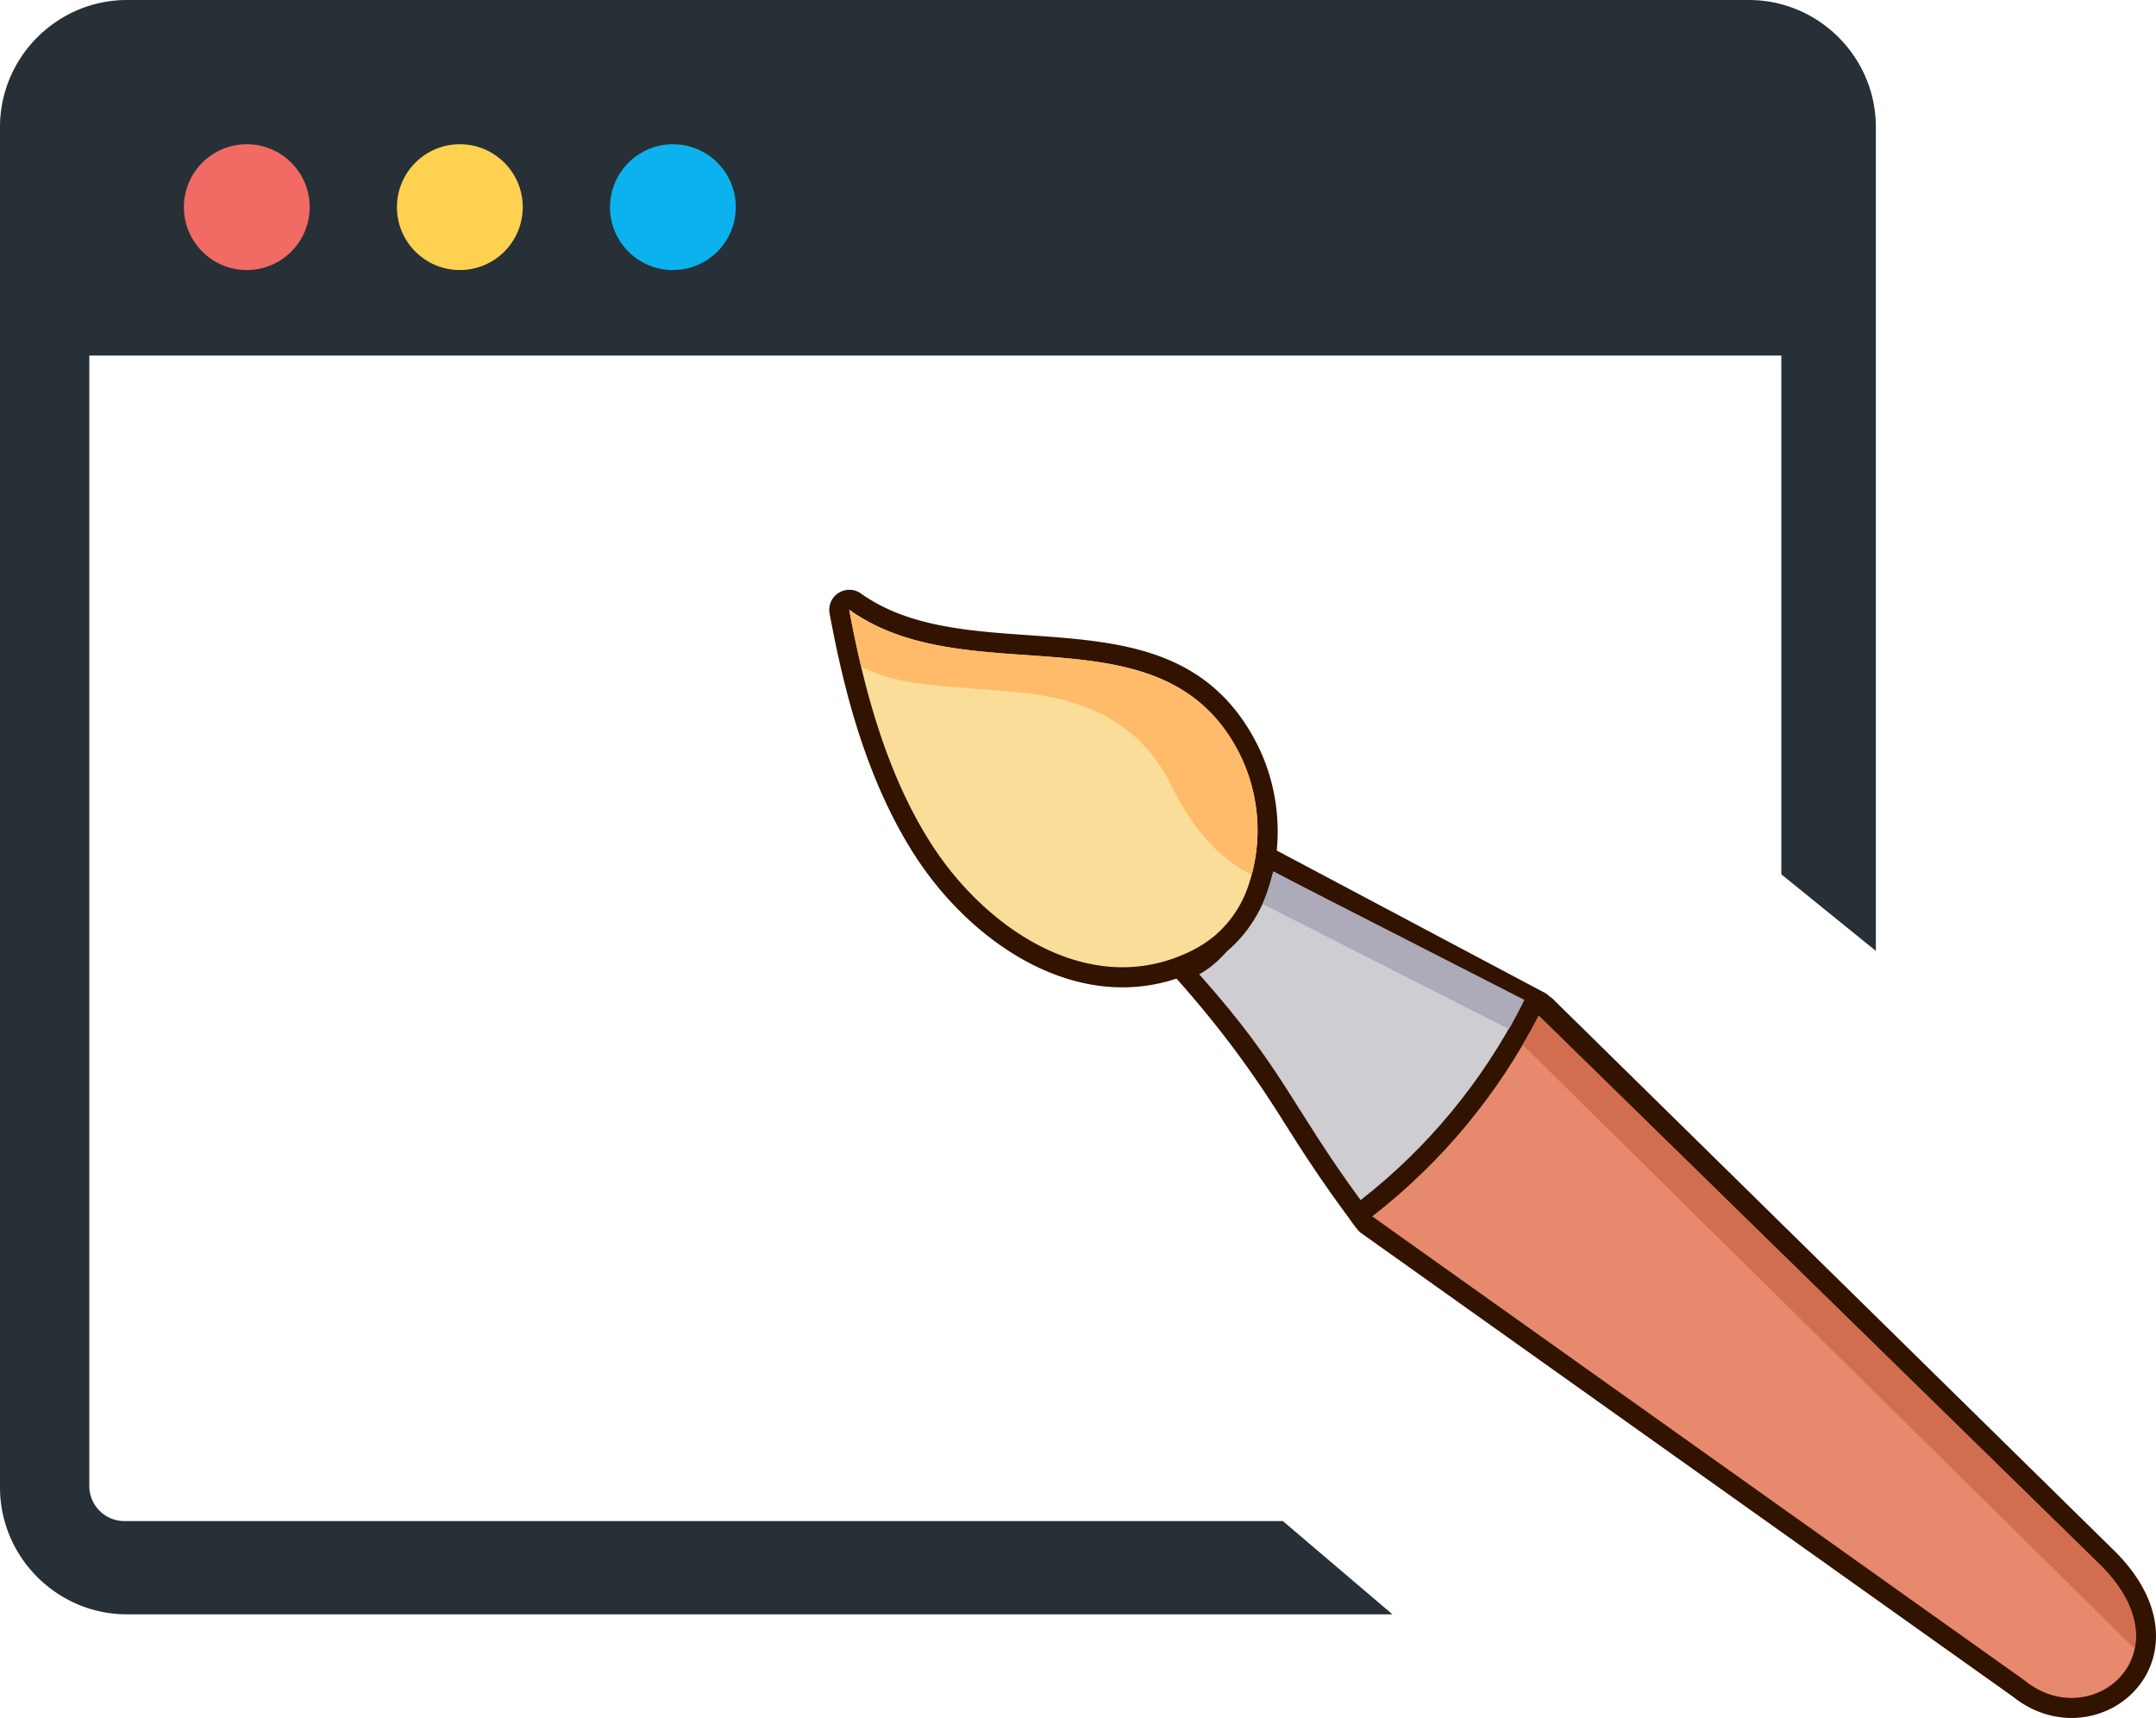
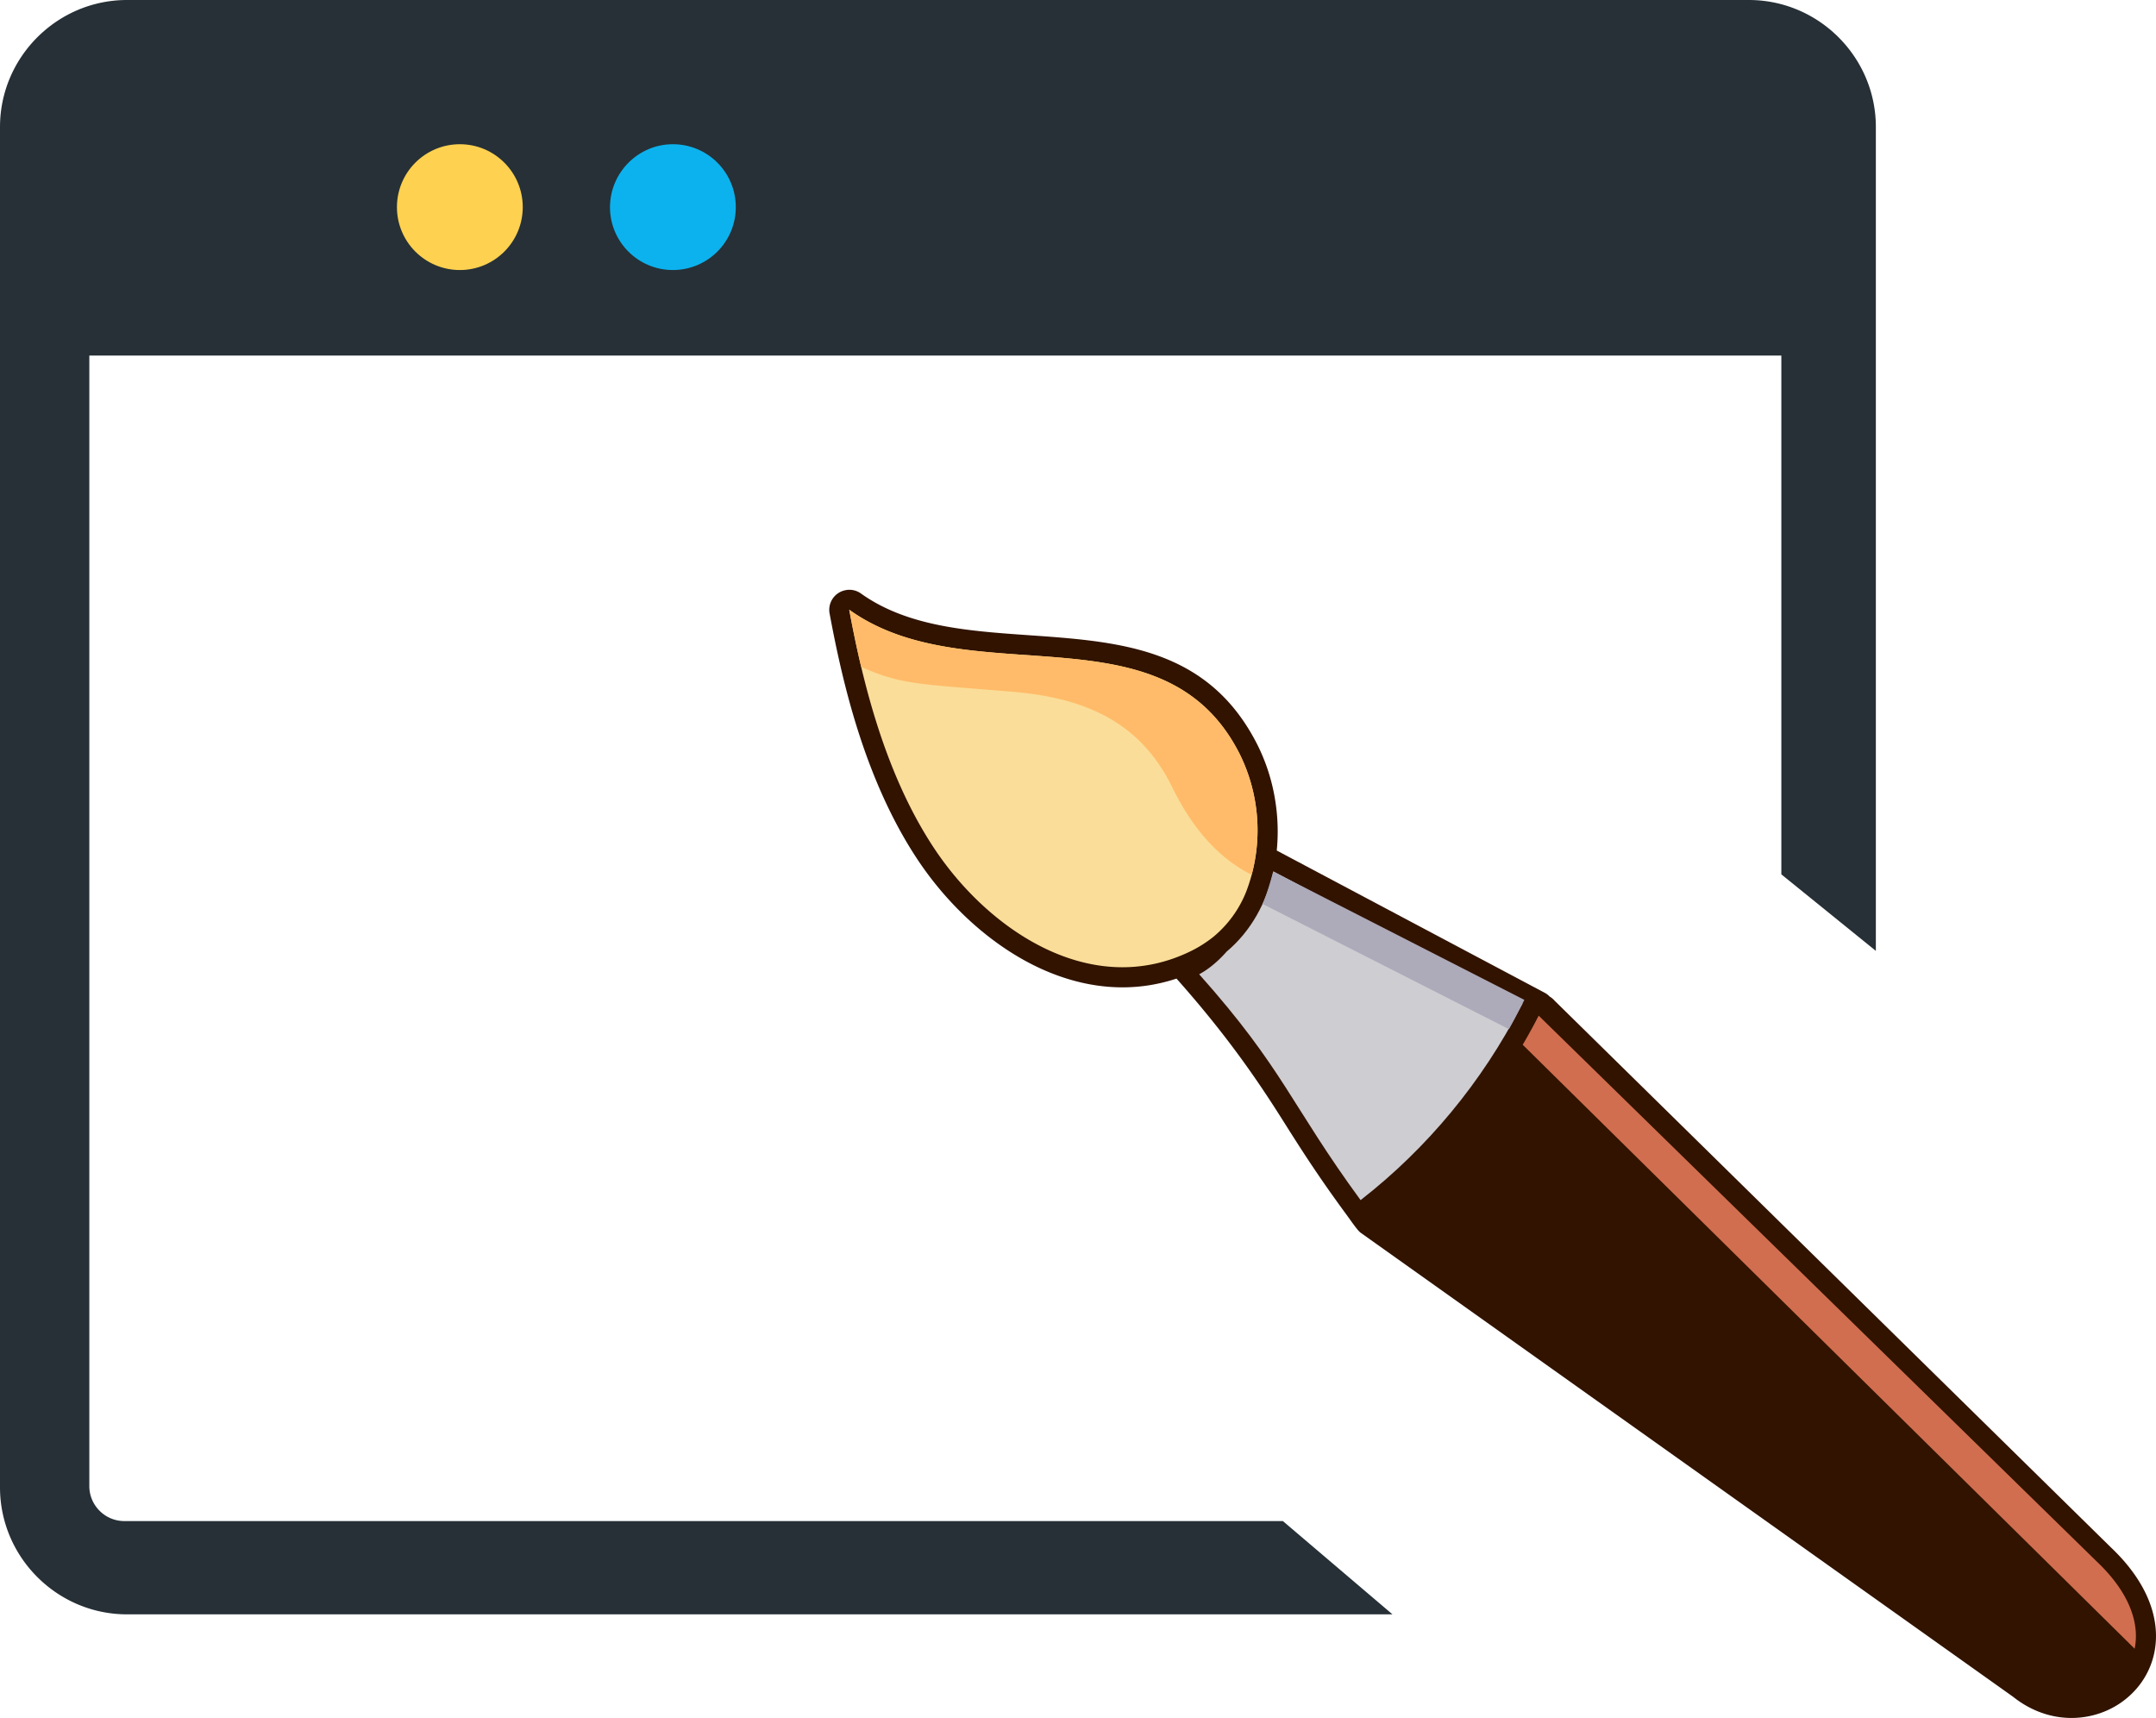
<svg xmlns="http://www.w3.org/2000/svg" shape-rendering="geometricPrecision" text-rendering="geometricPrecision" image-rendering="optimizeQuality" fill-rule="evenodd" clip-rule="evenodd" viewBox="0 0 512 407.952">
  <path fill="#263036" d="M415.316 0H30.156C13.57 0 0 13.572 0 30.157v323.034c0 16.585 13.573 30.157 30.156 30.157h300.525l-26.028-22.151H29.56a8.239 8.239 0 01-5.907-2.44 8.248 8.248 0 01-2.441-5.909V84.436h-.128 401.943v123.193l22.445 18.172V30.157C445.472 13.57 431.903 0 415.316 0z" />
  <path fill="#FFD150" d="M109.203 34.246c8.249 0 14.938 6.688 14.938 14.939 0 8.251-6.689 14.938-14.938 14.938-8.251 0-14.94-6.687-14.94-14.938 0-8.251 6.689-14.939 14.94-14.939z" />
-   <path fill="#F26A64" d="M58.608 34.246c8.25 0 14.937 6.688 14.937 14.939 0 8.251-6.688 14.938-14.937 14.938-8.25 0-14.94-6.687-14.94-14.938 0-8.251 6.689-14.939 14.94-14.939z" />
  <path fill="#0CB2ED" d="M159.797 34.246c8.251 0 14.938 6.688 14.938 14.939 0 8.251-6.687 14.938-14.938 14.938-8.25 0-14.94-6.687-14.94-14.938.038-8.251 6.724-14.939 14.94-14.939z" />
  <path fill="#311300" fill-rule="nonzero" d="M368.013 236.649c.45.268.841.599 1.167.977l131.986 129.706c9.48 8.943 11.967 18.008 10.398 25.294a18.827 18.827 0 01-4.251 8.439 19.969 19.969 0 01-7.471 5.329c-6.572 2.702-14.792 2.094-21.764-3.459L323.111 292.72c-.747-.533-2.458-3.063-3.209-4.083-6.959-9.44-11.272-16.269-15.248-22.572-6.022-9.549-13.329-20.267-25.262-33.685-10.209 3.384-20.407 2.421-29.808-1.332-12.883-5.143-24.208-15.603-31.809-27.121-6.277-9.505-10.749-20.141-14.019-30.409-3.194-10.028-5.257-19.839-6.746-27.832a4.75 4.75 0 013.788-5.542l.281-.051a4.74 4.74 0 013.432.88c11.03 7.858 25.526 8.87 39.708 9.859 21.695 1.513 42.753 2.982 54.405 26.058l.018.037a45.106 45.106 0 013.541 9.83c1.167 4.977 1.524 10.167 1.016 15.208l.268.147 63.322 33.611a4.68 4.68 0 011.224.926z" />
-   <path fill="#E6896D" d="M325.868 288.849c16.488-12.791 29.996-29.102 39.534-47.667l132.502 129.596c22.707 21.462-1.193 41.246-17.071 28.289L325.868 288.849z" />
  <path fill="#D16E4F" d="M361.609 248.09a141.764 141.764 0 003.793-6.908l132.502 129.596c8.013 7.574 10.217 14.937 9.023 20.728L361.609 248.09z" />
  <path fill="#FADD98" d="M201.7 144.806c28.673 20.506 74.609-1.571 92.687 34.227a40.79 40.79 0 011.541 32.748 26.696 26.696 0 01-7.754 10.662 28.995 28.995 0 01-5.169 3.311c-23.579 11.726-48.184-4.644-61.254-24.45-12.015-18.191-17.175-40.918-20.076-56.495l.025-.003z" />
  <path fill="#FFBB69" d="M201.7 144.806c28.673 20.506 74.609-1.571 92.687 34.227a40.832 40.832 0 014.251 18.104 40.841 40.841 0 01-1.395 10.589c-8.407-4.248-14.326-11.543-18.943-20.939-7.735-15.74-21.197-21.15-38.111-22.543-22.428-1.848-26.114-1.68-35.672-5.873-1.16-4.874-2.079-9.465-2.842-13.562l.025-.003z" />
  <path fill="#CECDD2" d="M284.775 231.356c2.31-1.246 4.521-3.108 6.543-5.404 5.818-4.899 9.451-11.653 11.087-19.02l59.173 31.409c-.153.21-.292.433-.41.664-9.158 17.826-22.181 33.611-37.995 45.929l-.069.047c-16.601-22.676-18.243-31.095-38.329-53.625z" />
  <path fill="#ADAAB9" d="M299.842 214.654c1.03-2.399 1.875-5.302 2.513-7.705l59.644 30.486a186.172 186.172 0 01-3.657 6.946l-58.5-29.727z" />
</svg>